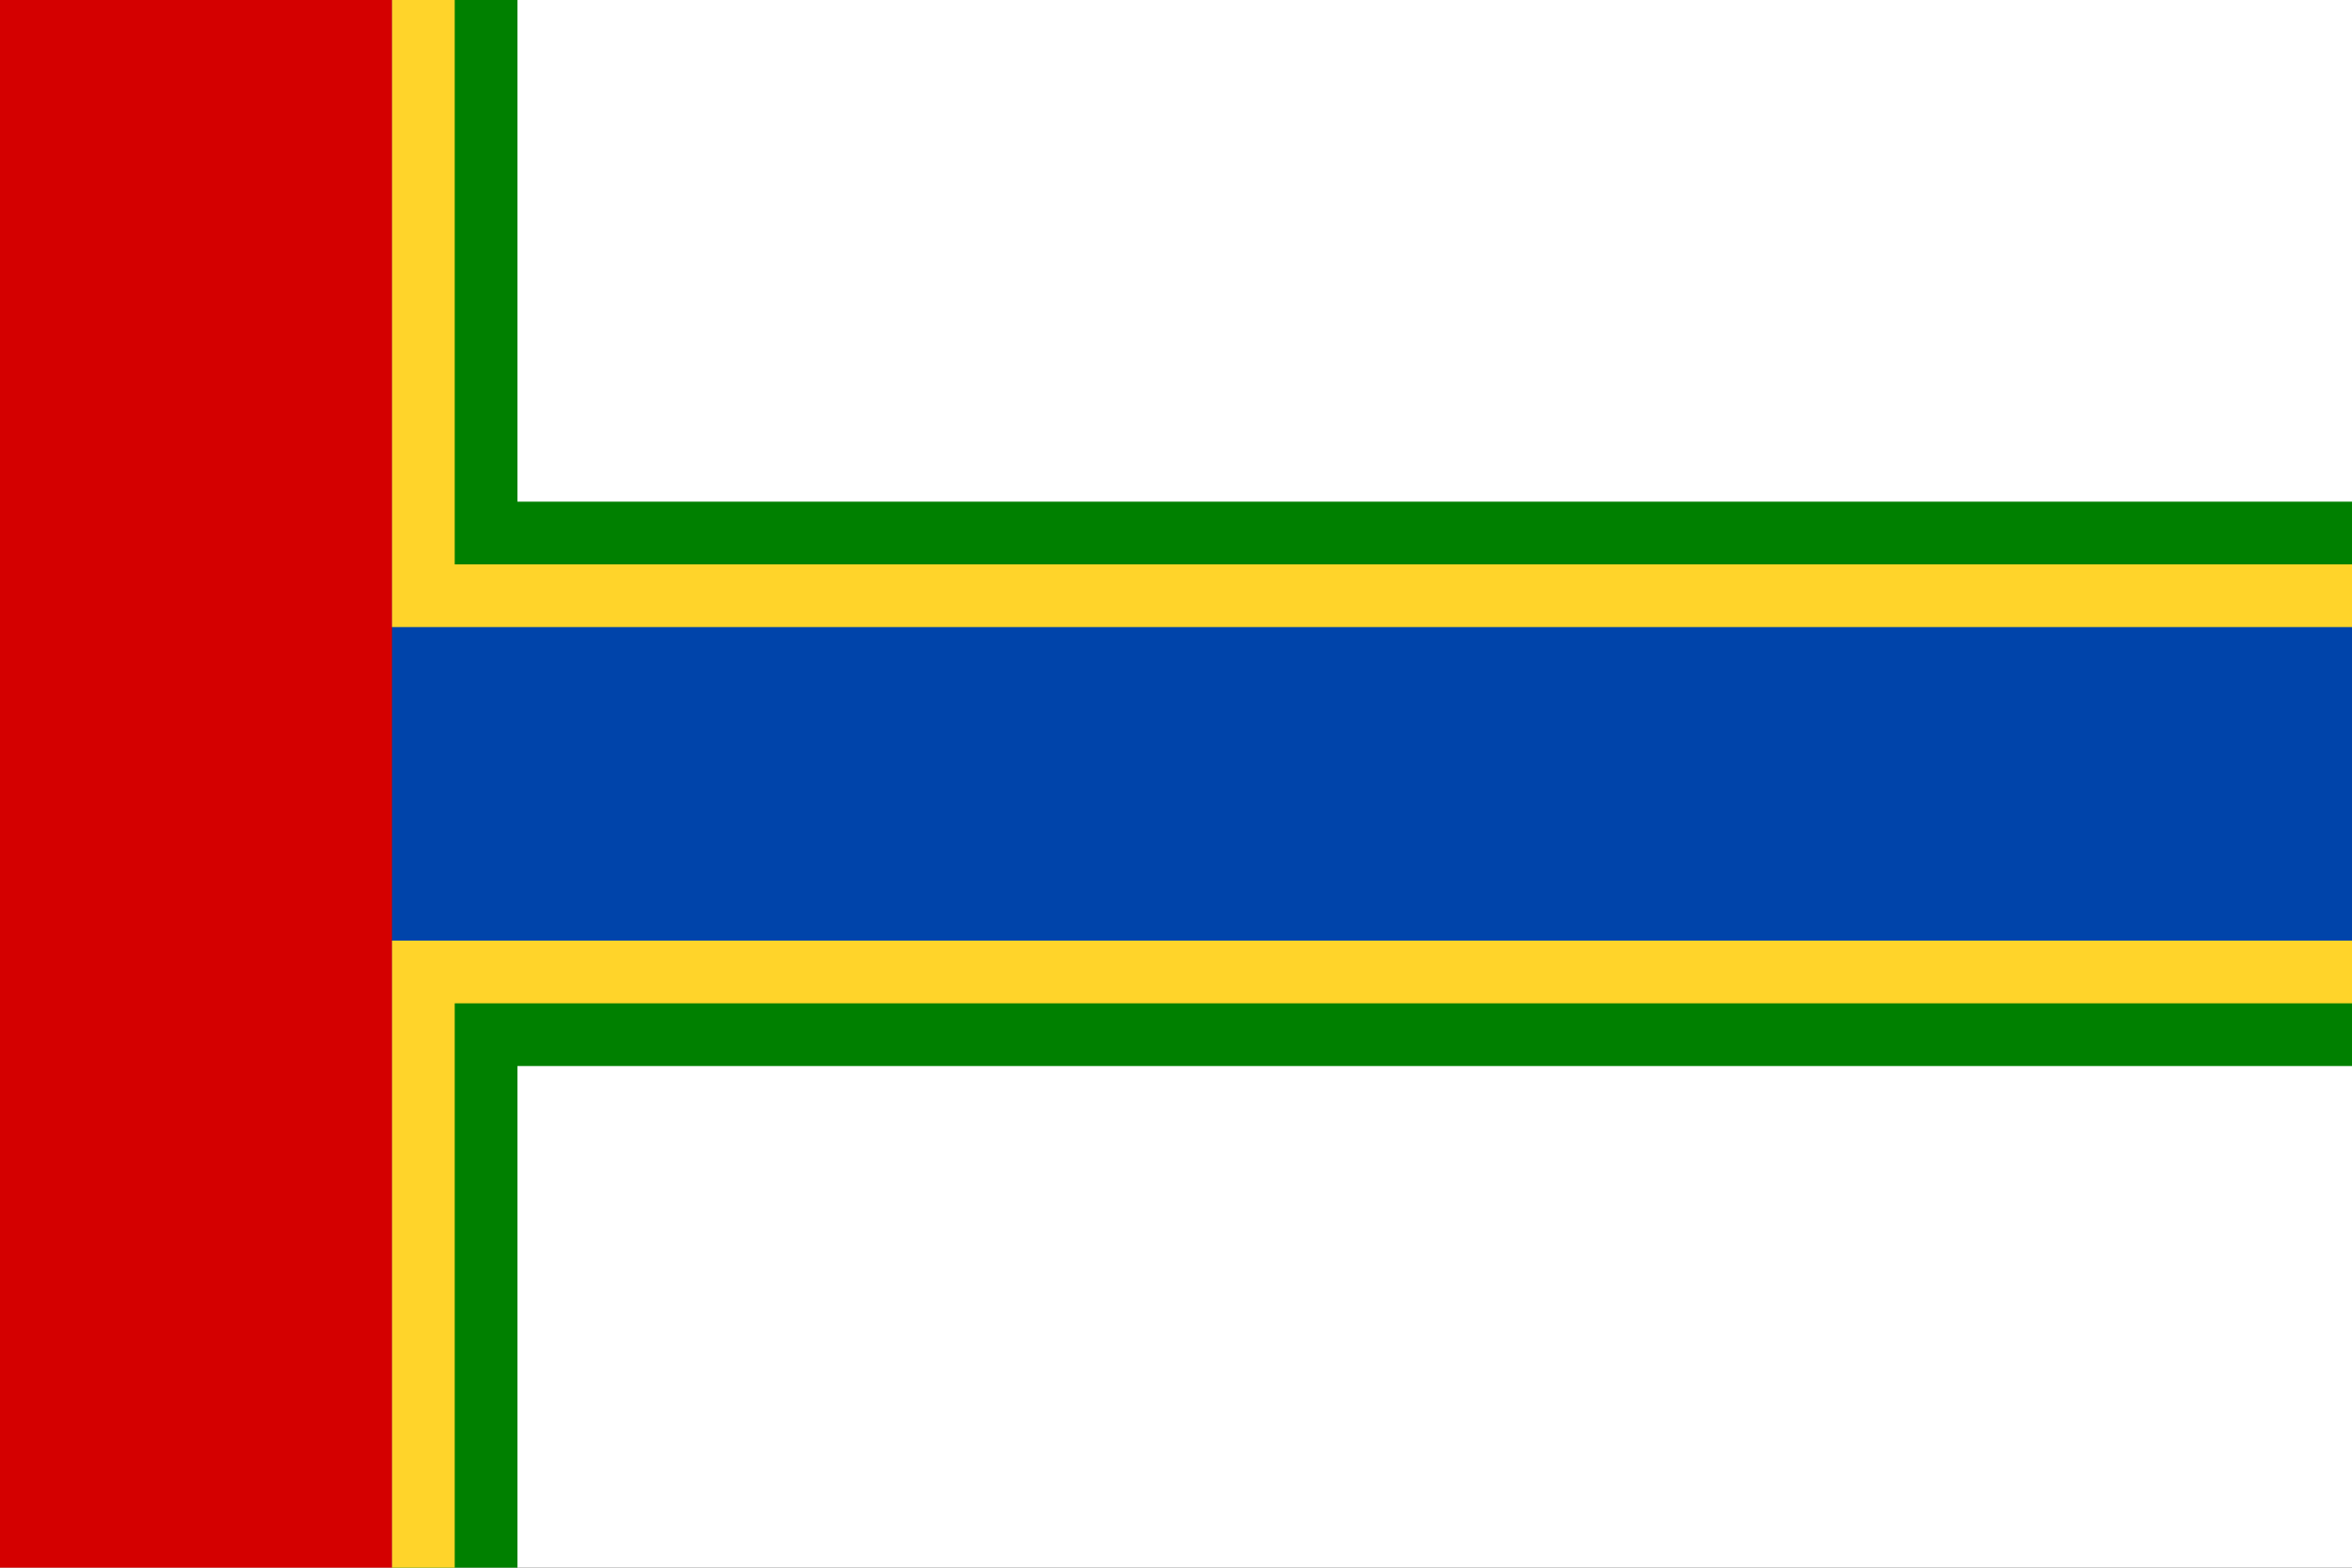
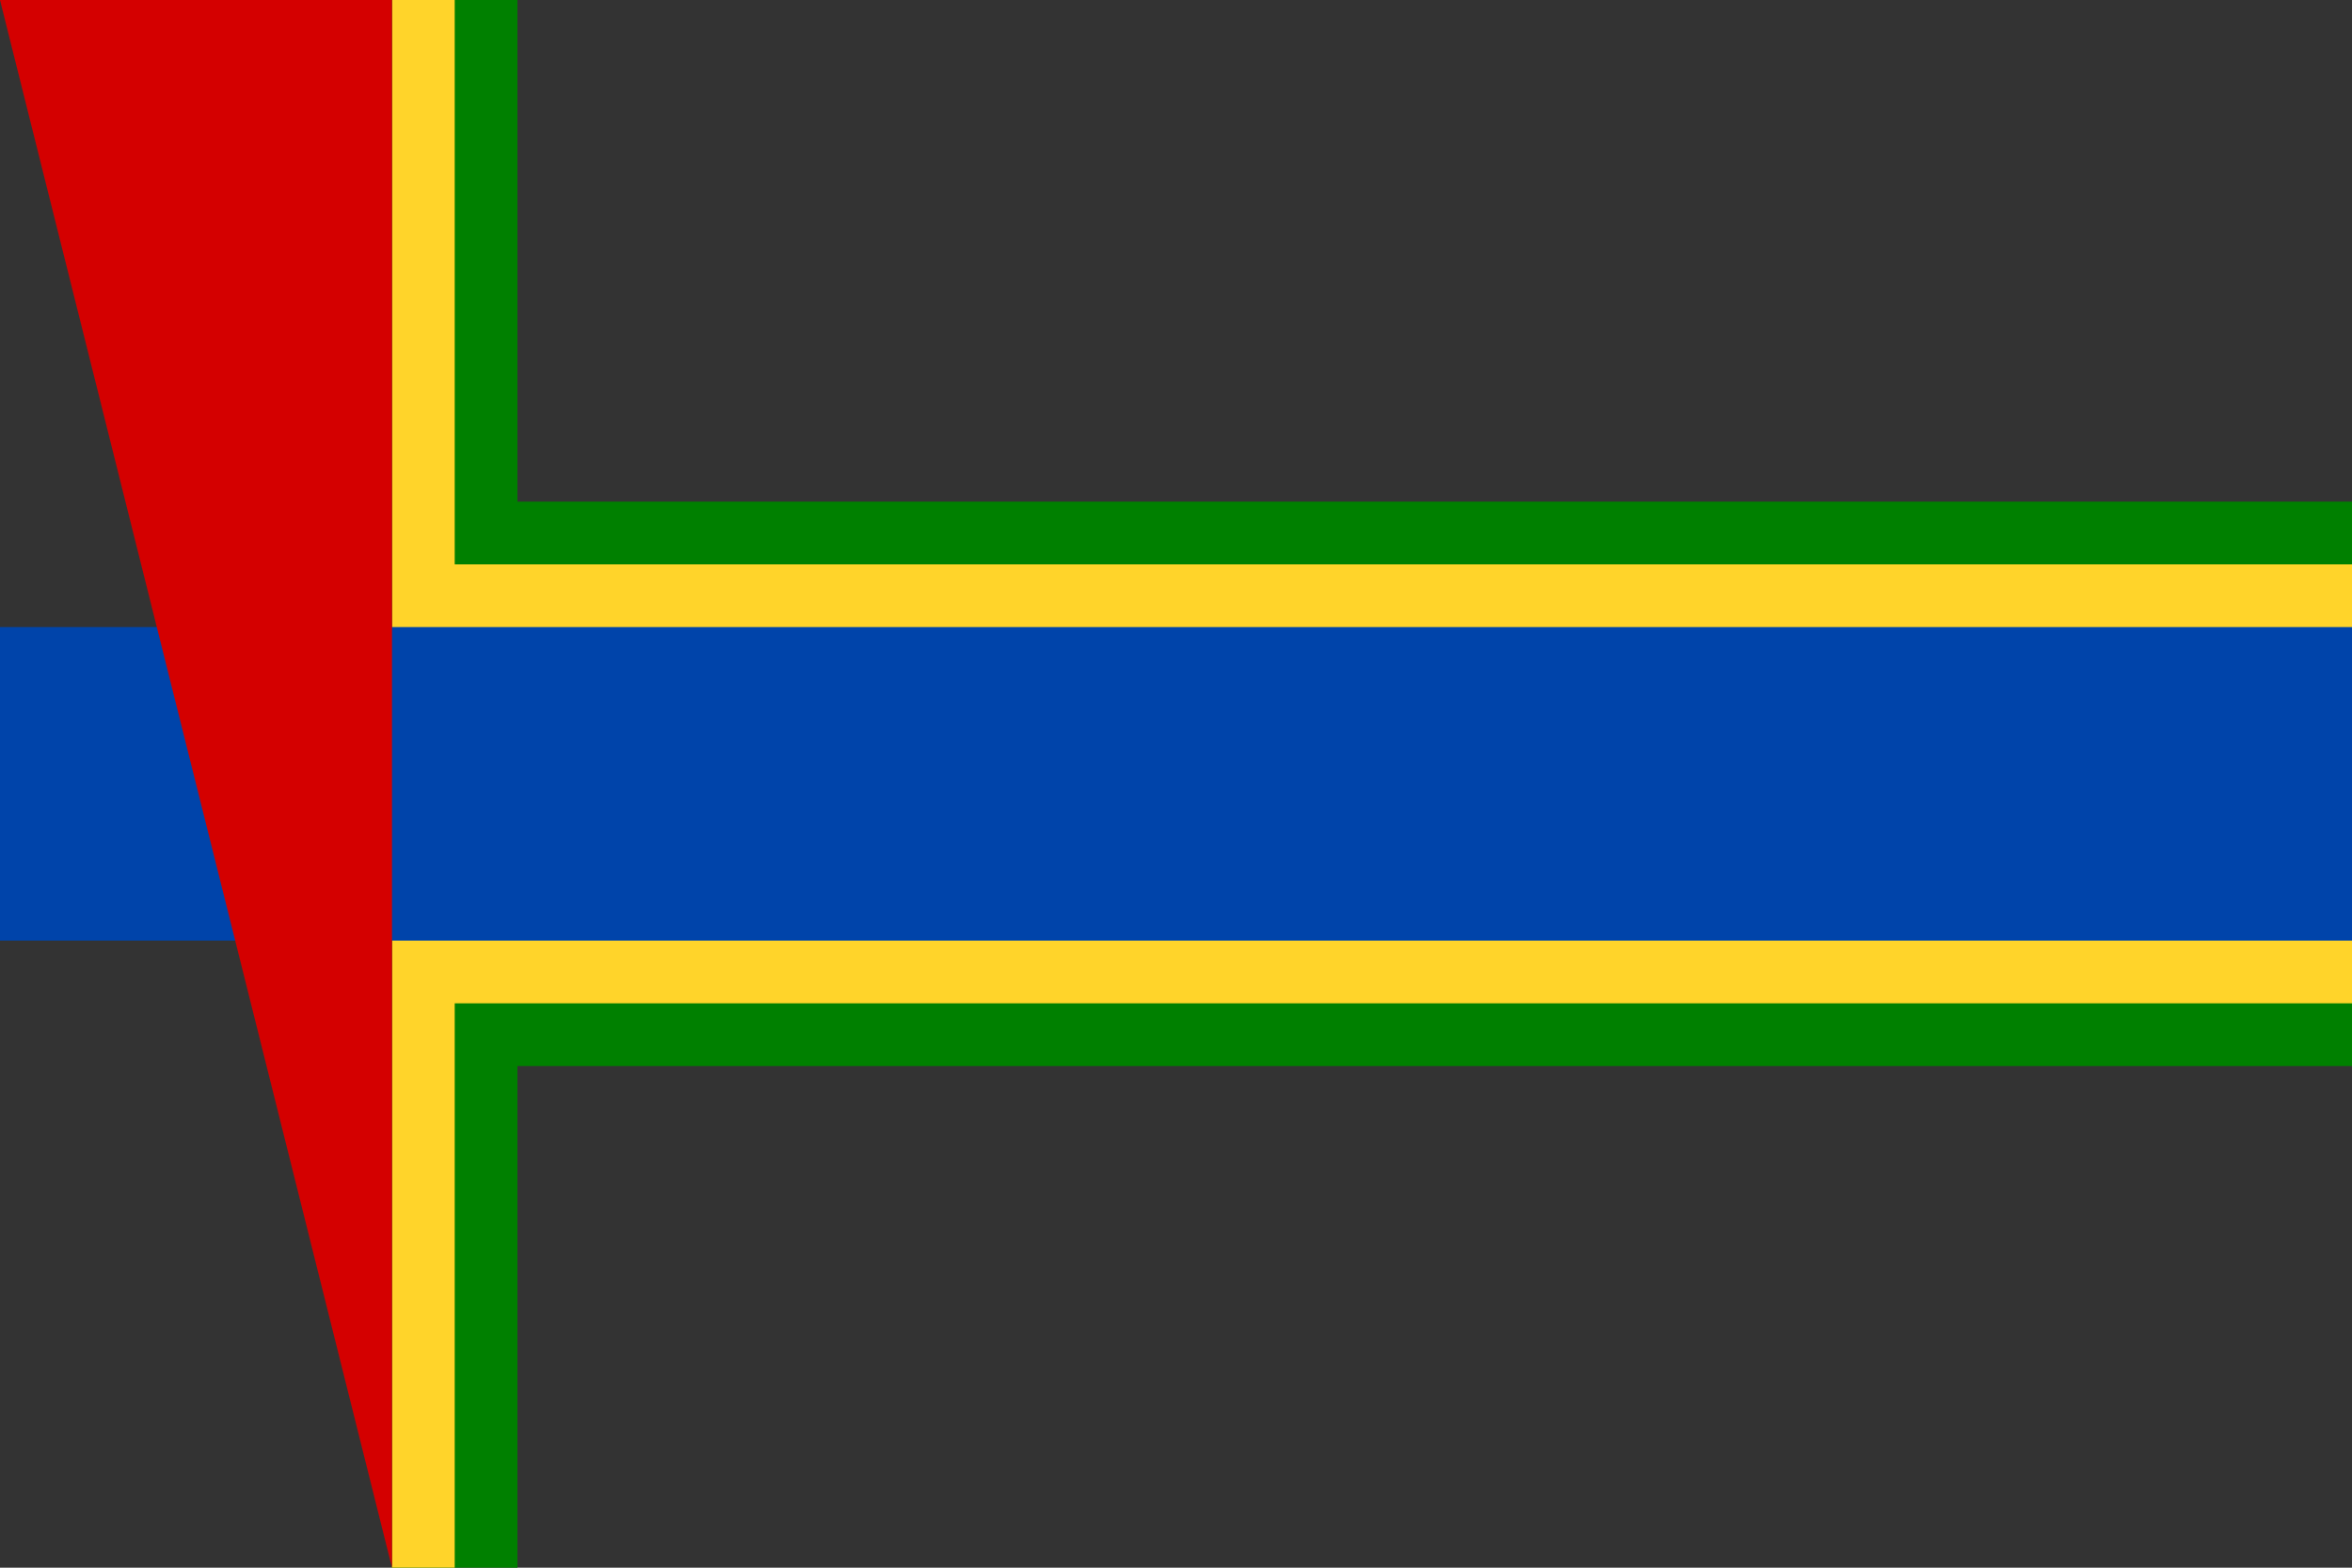
<svg xmlns="http://www.w3.org/2000/svg" height="400" width="600" version="1.1">
  <rect width="100%" height="100%" fill="#333333" stroke="none" />
-   <path d="m0,0,600,0,0,400-600,0z" fill="#fff" />
  <path fill="#008000" d="m132,0v128h468v144h-468v128h-32v-400z" />
  <path fill="#ffd42a" d="m116,0v144h484v112h-484v144h-16v-400z" />
  <path fill="#04A" d="m0,160h600v80h-600z" />
-   <path fill="#d40000" d="m0,0h100v400h-100z" />
+   <path fill="#d40000" d="m0,0h100v400z" />
</svg>